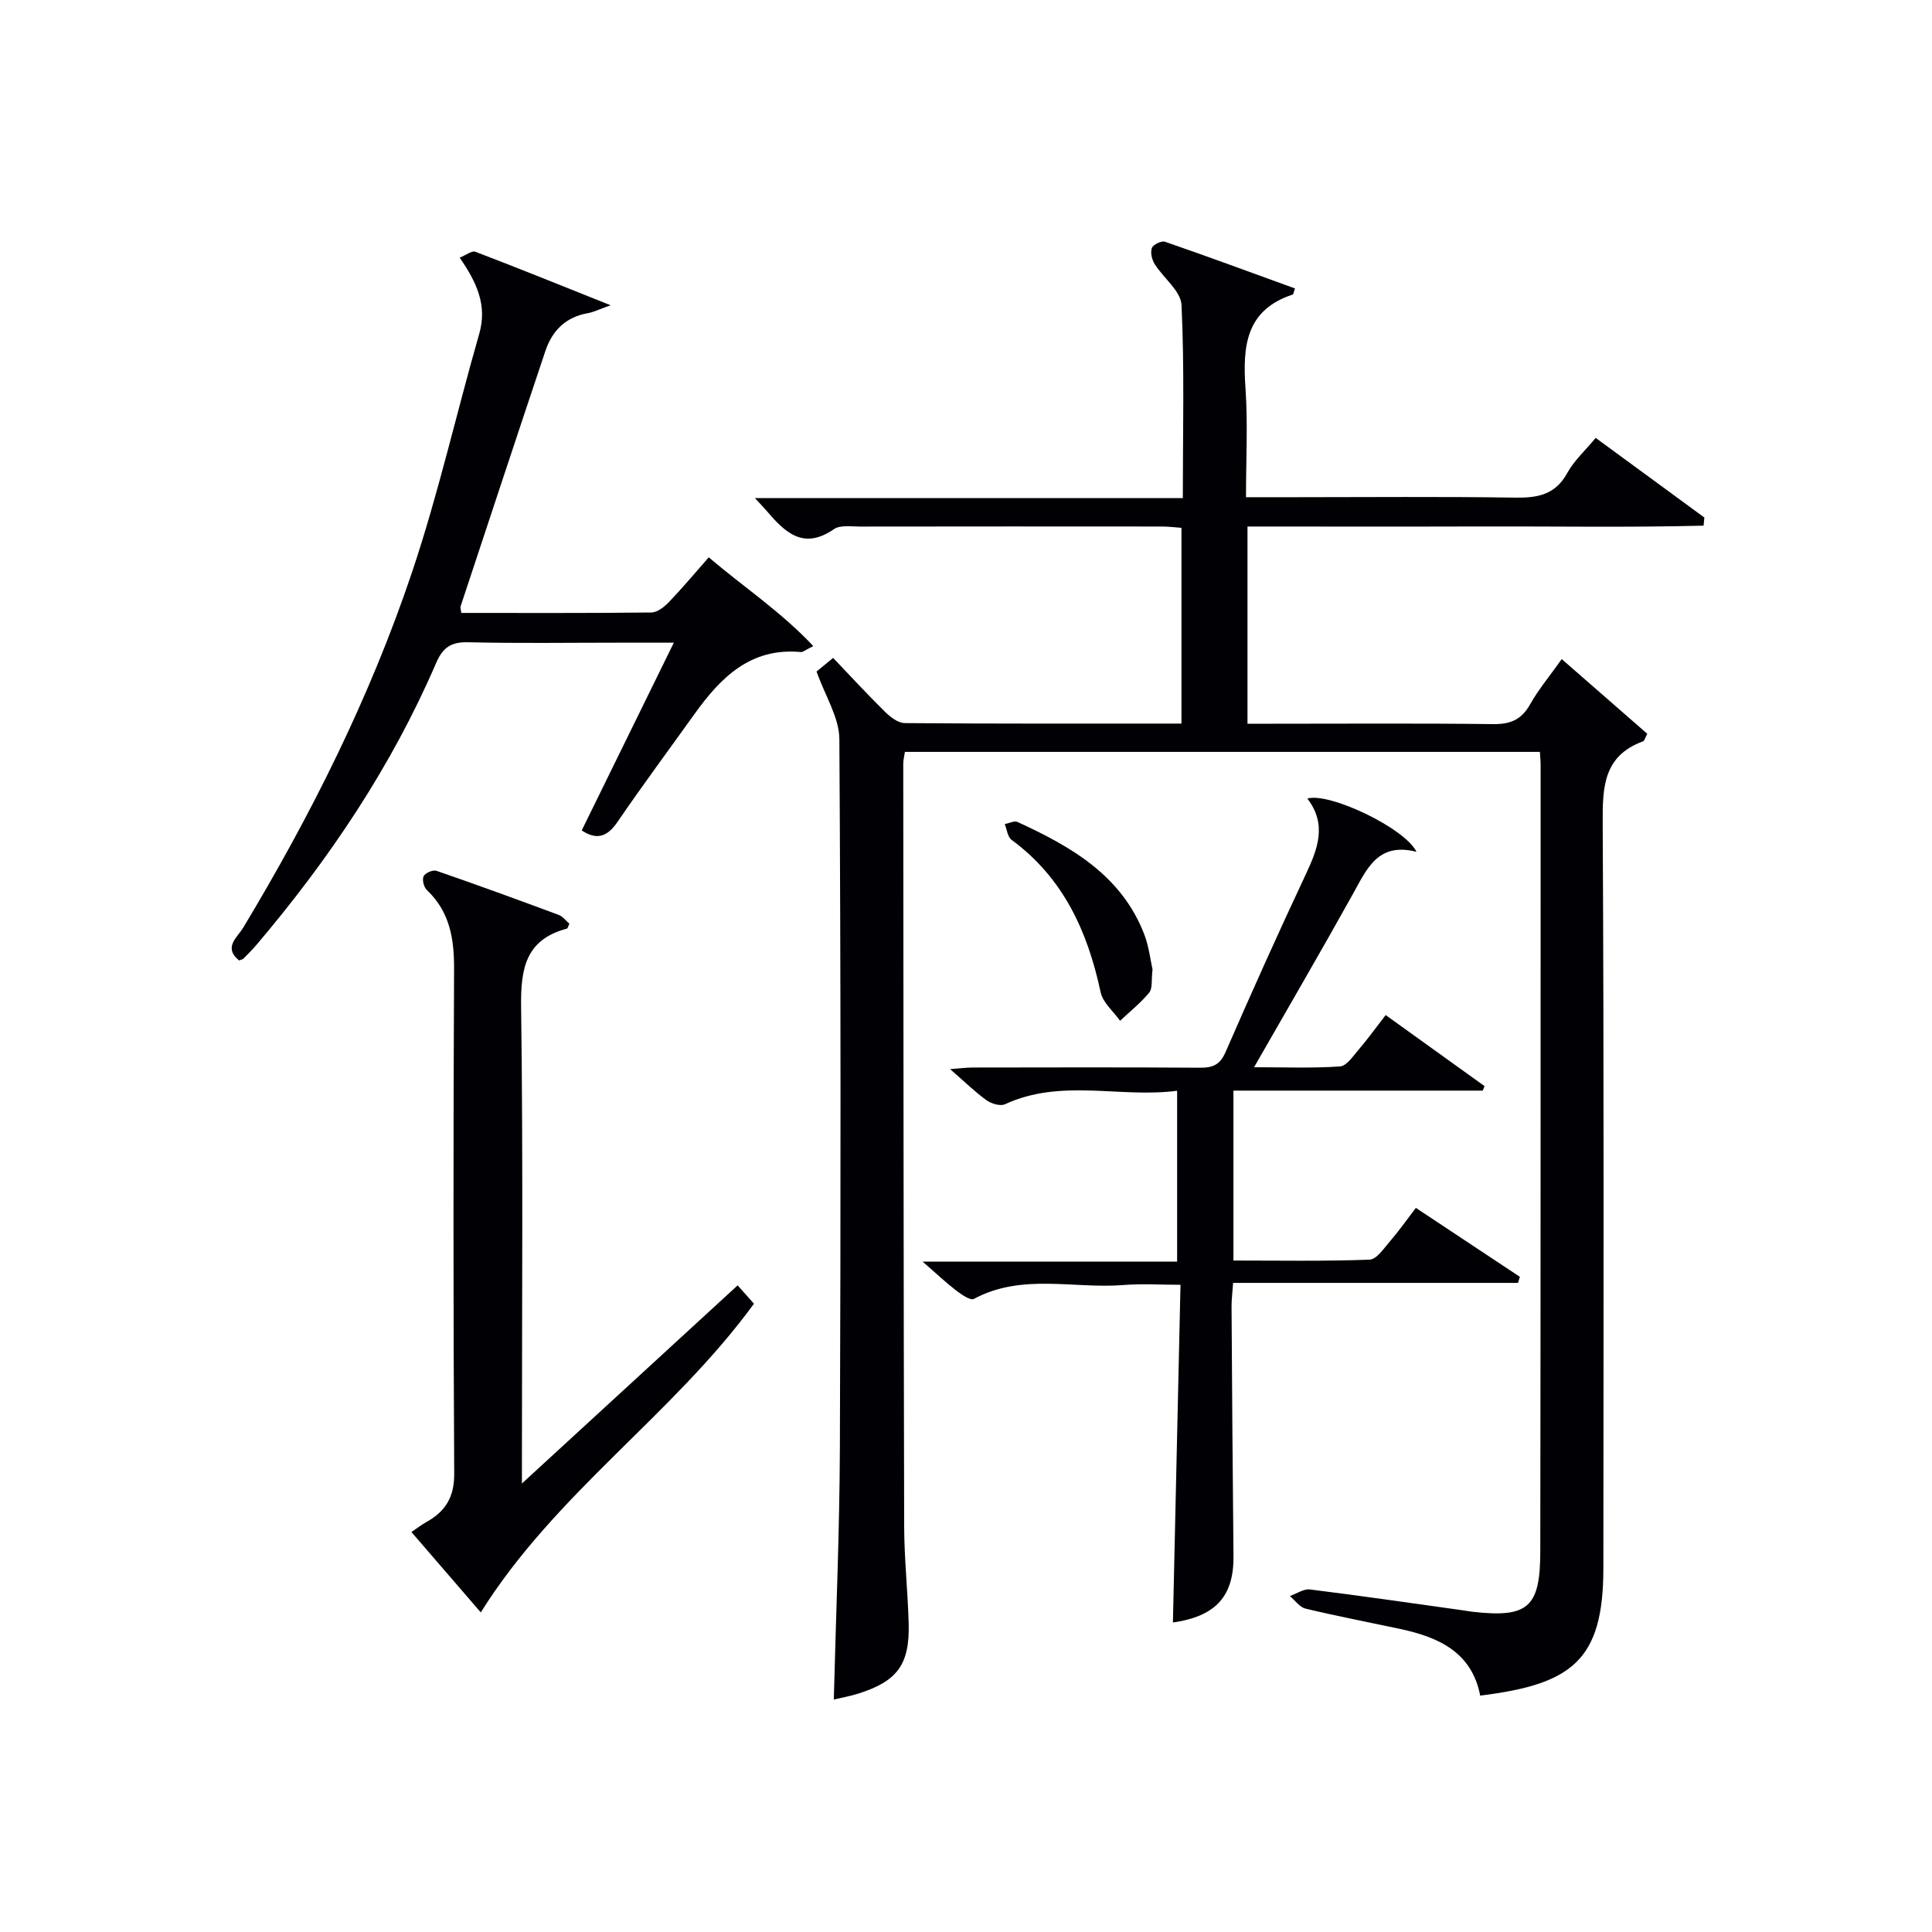
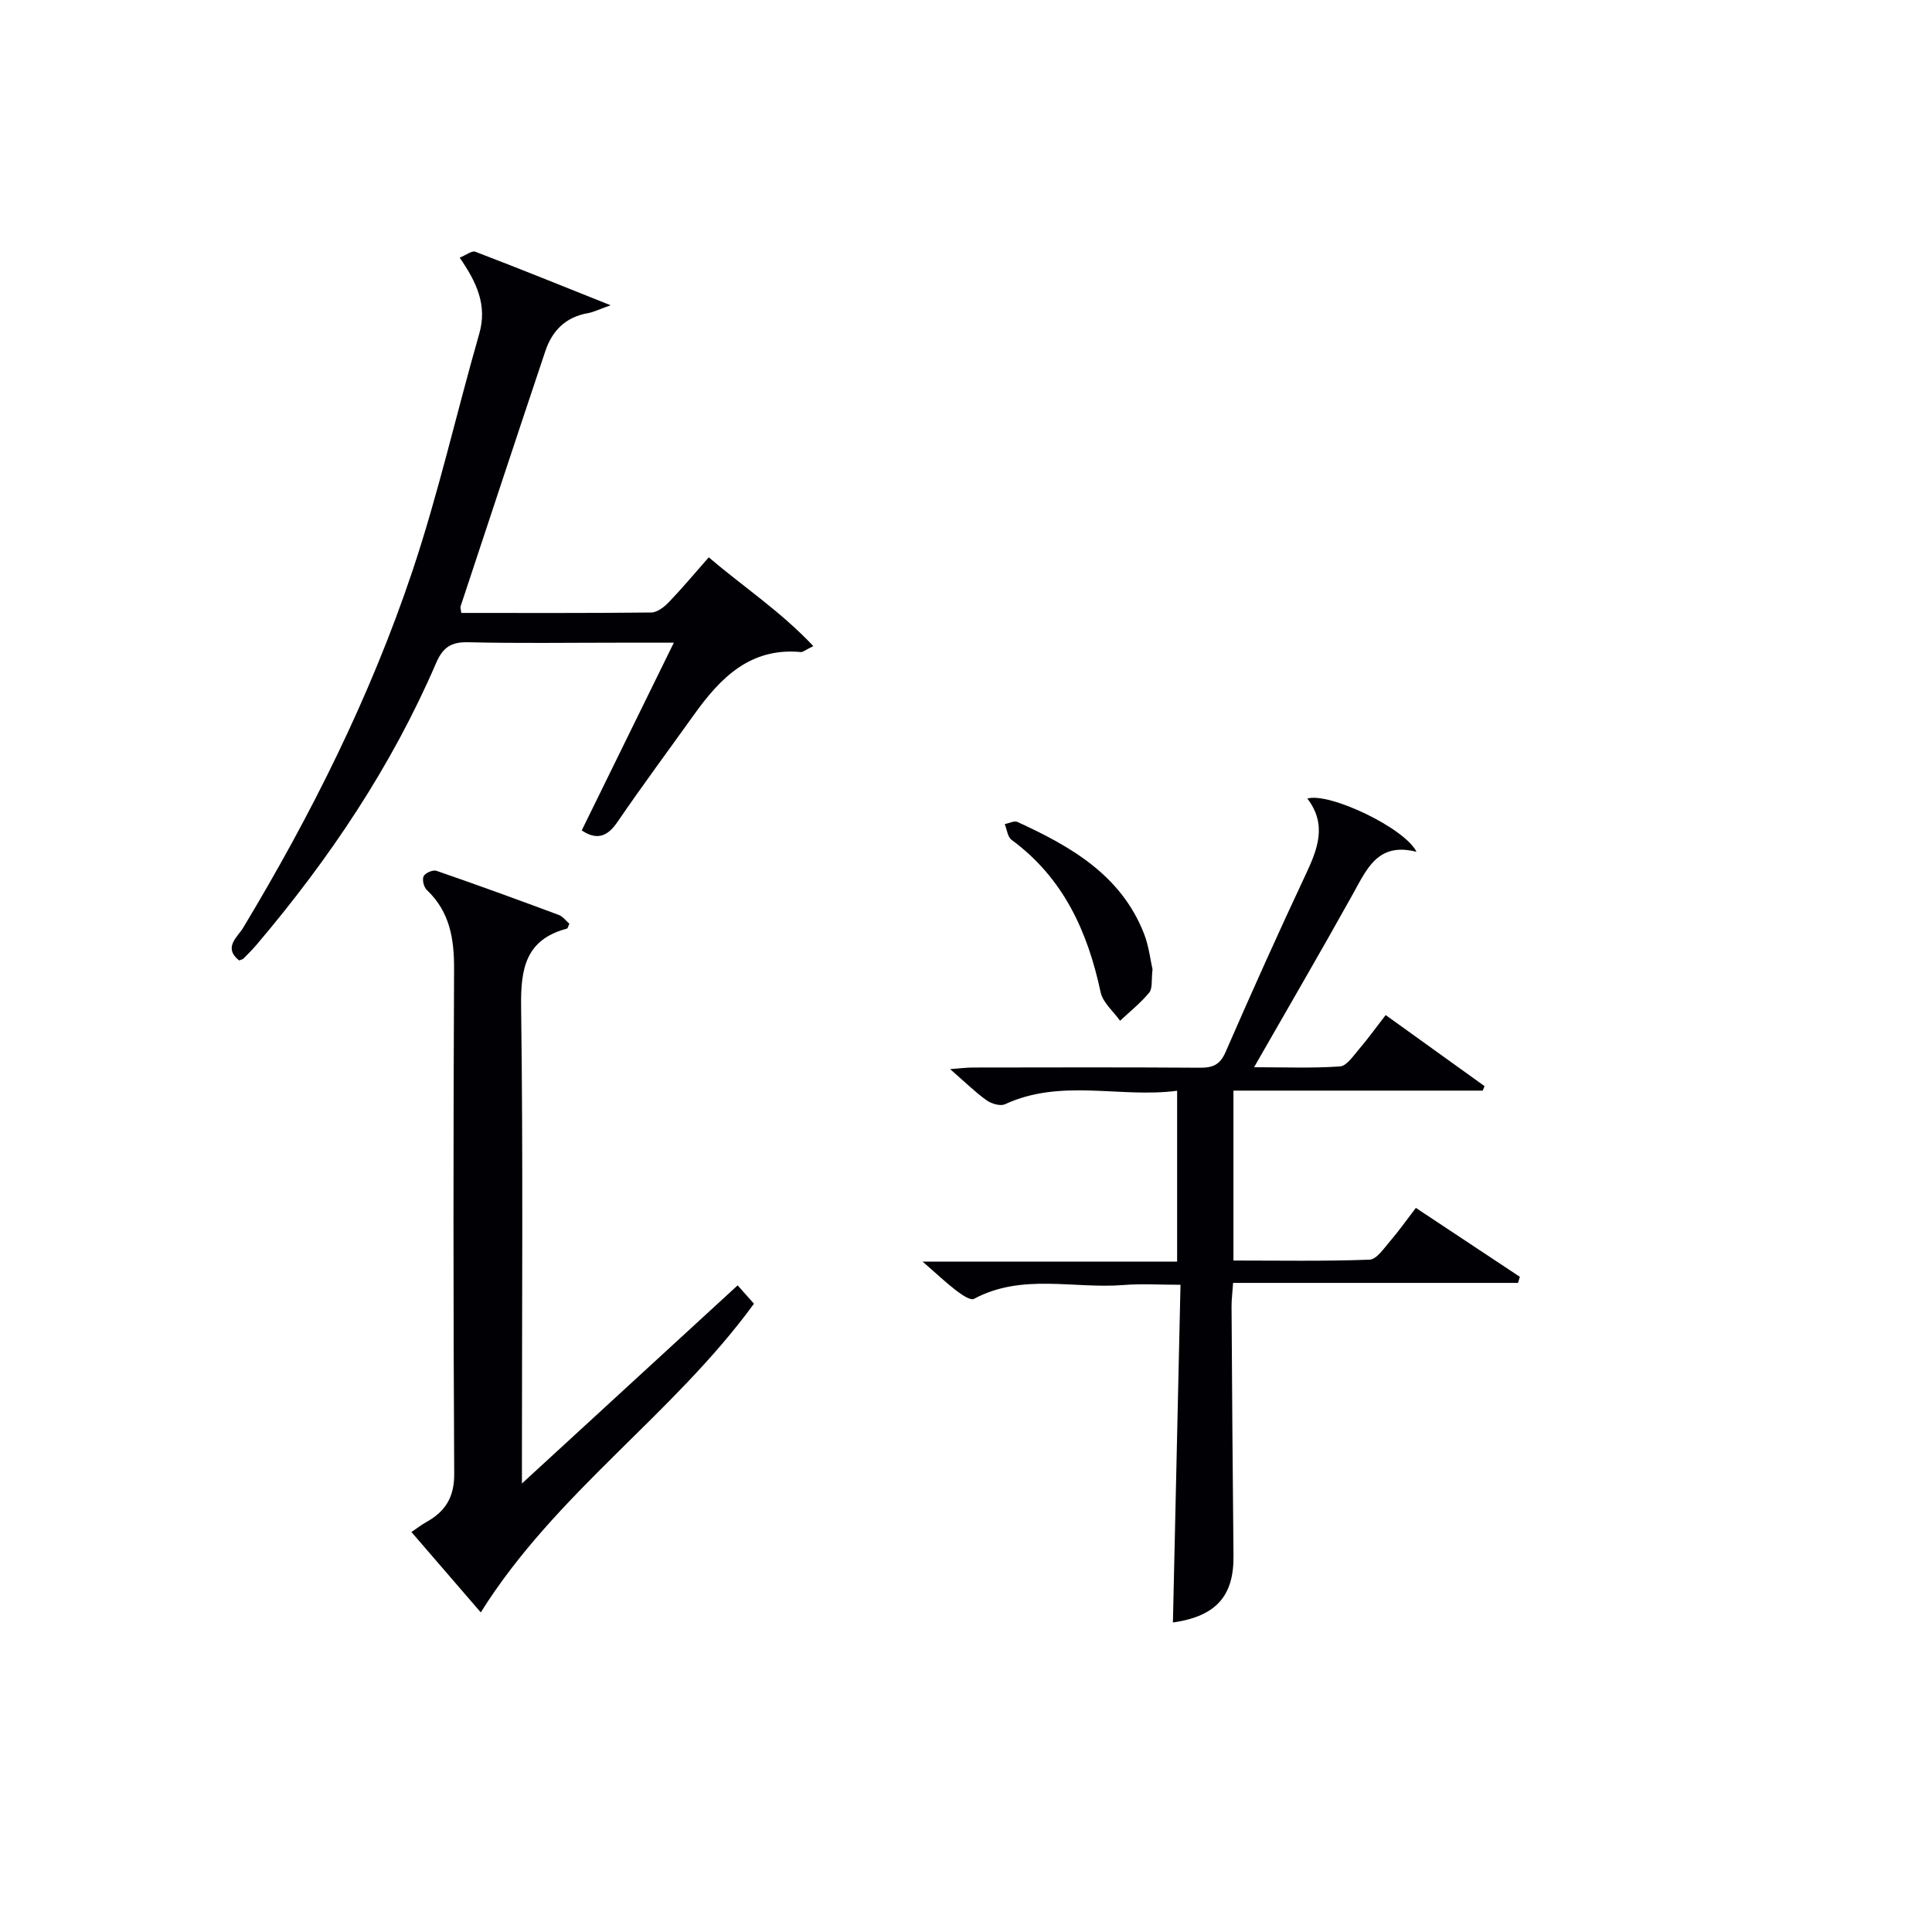
<svg xmlns="http://www.w3.org/2000/svg" enable-background="new 0 0 400 400" viewBox="0 0 400 400">
  <g fill="#010105">
-     <path d="m318.82 155.67c-43.98 0-87.57 0-131.47 0-.13.92-.34 1.69-.34 2.47.04 52.66.06 105.31.19 157.97.02 6.64.74 13.28.93 19.92.24 8.56-2.31 12.04-10.42 14.61-1.71.54-3.49.85-5.08 1.23.44-17.57 1.2-34.98 1.26-52.39.18-48.82.2-97.65-.11-146.47-.03-4.45-2.92-8.88-4.72-13.98.4-.33 1.62-1.33 3.43-2.82 3.65 3.82 7.1 7.58 10.74 11.16 1.1 1.08 2.71 2.33 4.1 2.34 18.97.15 37.94.1 57.28.1 0-13.57 0-26.81 0-40.53-1.24-.09-2.66-.27-4.09-.27-20.83-.02-41.66-.02-62.49.01-1.82 0-4.08-.36-5.38.54-6.39 4.42-10.2.57-13.98-3.85-.54-.63-1.11-1.22-2.37-2.58h88.59c0-13.78.35-26.91-.27-39.99-.14-2.9-3.76-5.58-5.57-8.49-.57-.91-.91-2.4-.56-3.32.27-.7 1.99-1.53 2.71-1.28 9.02 3.12 17.97 6.42 26.91 9.67-.33.96-.35 1.23-.45 1.26-9.82 3.2-10.39 10.82-9.79 19.46.5 7.26.1 14.59.1 22.5h10.22c15.16 0 30.33-.15 45.49.09 4.68.07 8.33-.59 10.8-5.09 1.41-2.57 3.71-4.64 5.89-7.28 7.62 5.58 15.06 11.04 22.5 16.49-.05.56-.11 1.12-.16 1.68-15.56.4-31.15.12-46.72.17-15.8.05-31.6.01-47.71.01v40.83h5.29c15.16 0 30.33-.11 45.49.08 3.56.05 5.9-.85 7.7-4.04 1.78-3.16 4.15-5.99 6.58-9.42 6.05 5.28 11.87 10.36 17.71 15.46-.43.8-.56 1.45-.89 1.57-8.12 2.99-8.38 9.32-8.34 16.79.28 51.49.17 102.98.14 154.47-.01 19.09-6.58 23.96-25.5 26.31-1.75-9.05-8.68-12.13-16.69-13.83-6.49-1.38-13.01-2.63-19.46-4.18-1.23-.29-2.18-1.71-3.26-2.6 1.39-.49 2.86-1.53 4.17-1.37 10.55 1.31 21.06 2.84 31.59 4.31.66.09 1.31.22 1.98.3 11.53 1.31 14.1-.82 14.11-12.46.08-54.16.06-108.31.07-162.47.02-.84-.06-1.66-.15-3.09z" />
    <path d="m242.84 335.92c.52-23.25 1.04-46.18 1.57-69.92-4.31 0-8.07-.25-11.8.05-10.31.83-21.01-2.49-30.97 2.87-.73.39-2.62-.92-3.72-1.77-2.1-1.61-4.03-3.45-6.91-5.95h52.7c0-11.88 0-23.14 0-35.37-11.81 1.56-23.95-2.61-35.64 2.79-.97.45-2.83-.11-3.82-.82-2.41-1.74-4.56-3.86-7.54-6.45 2.05-.15 3.38-.33 4.71-.33 15.66-.02 31.33-.07 46.99.04 2.64.02 4.16-.57 5.31-3.2 5.38-12.34 10.89-24.62 16.61-36.8 2.5-5.31 4.46-10.37.34-15.73 4.54-1.33 20.18 6.09 22.6 11.03-8-2.06-10.28 3.55-13.17 8.74-6.53 11.75-13.31 23.36-20.46 35.86 6.4 0 12.12.23 17.8-.17 1.37-.1 2.72-2.15 3.86-3.48 1.83-2.13 3.47-4.42 5.59-7.15 6.97 5.01 13.72 9.86 20.47 14.71-.13.31-.25.62-.38.93-17.07 0-34.14 0-51.61 0v35.18c9.31 0 18.75.17 28.17-.18 1.47-.05 2.98-2.34 4.23-3.79 1.83-2.12 3.45-4.42 5.37-6.93 7.35 4.87 14.44 9.57 21.53 14.27-.13.42-.26.84-.38 1.26-19.54 0-39.07 0-58.99 0-.14 2.06-.33 3.49-.32 4.92.11 17.16.22 34.32.4 51.48.13 8.45-3.63 12.63-12.54 13.91z" />
    <path d="m168.39 133.77c-1.72.84-2.17 1.27-2.57 1.23-10.44-.98-16.63 5.29-22.06 12.87-5.33 7.44-10.78 14.79-15.95 22.35-2.15 3.14-4.37 3.71-7.37 1.71 6.19-12.63 12.37-25.21 19.07-38.87-4.78 0-8.19 0-11.6 0-10.33 0-20.66.16-30.99-.09-3.53-.08-5.23 1.06-6.63 4.31-9.23 21.41-22.09 40.54-37.13 58.27-.86 1.01-1.8 1.96-2.74 2.9-.21.21-.59.26-.92.4-3.35-2.69-.32-4.83.85-6.78 14.1-23.42 26.29-47.79 34.99-73.7 5.42-16.15 9.17-32.86 13.88-49.26 1.71-5.94-.55-10.7-4.05-15.77 1.36-.54 2.53-1.49 3.24-1.22 8.94 3.41 17.8 7 28.01 11.08-2.48.88-3.57 1.44-4.72 1.64-4.59.8-7.38 3.63-8.79 7.84-5.9 17.61-11.72 35.24-17.55 52.86-.09.28.06.64.15 1.36 13.08 0 26.2.06 39.32-.09 1.23-.01 2.68-1.13 3.63-2.12 2.76-2.87 5.31-5.93 8.28-9.3 7.17 6.11 14.91 11.21 21.65 18.38z" />
    <path d="m99.54 333.83c-4.79-5.55-9.44-10.94-14.36-16.64 1.23-.83 2.1-1.51 3.05-2.04 3.95-2.19 5.84-5.13 5.81-10.02-.2-34.83-.19-69.65-.03-104.48.03-6.28-.87-11.87-5.64-16.39-.63-.59-1.01-2.15-.66-2.85.33-.68 1.93-1.37 2.65-1.12 8.48 2.93 16.91 6 25.31 9.13.86.32 1.5 1.22 2.21 1.82-.23.48-.31.97-.51 1.02-8.61 2.29-9.59 8.35-9.48 16.28.42 30.82.17 61.65.17 92.48v6.12c15.23-13.99 29.82-27.4 44.66-41.02 1.48 1.67 2.43 2.74 3.38 3.8-16.81 23.05-41.08 39.17-56.56 63.91z" />
    <path d="m238.62 200.71c-.27 2.22.03 3.92-.68 4.79-1.77 2.15-4 3.92-6.04 5.84-1.39-1.96-3.57-3.75-4.03-5.92-2.69-12.6-7.72-23.66-18.44-31.54-.82-.61-.96-2.15-1.41-3.26.89-.17 1.97-.75 2.64-.44 11.05 5.07 21.45 10.99 26.2 23.14 1.01 2.59 1.32 5.45 1.76 7.39z" />
  </g>
</svg>